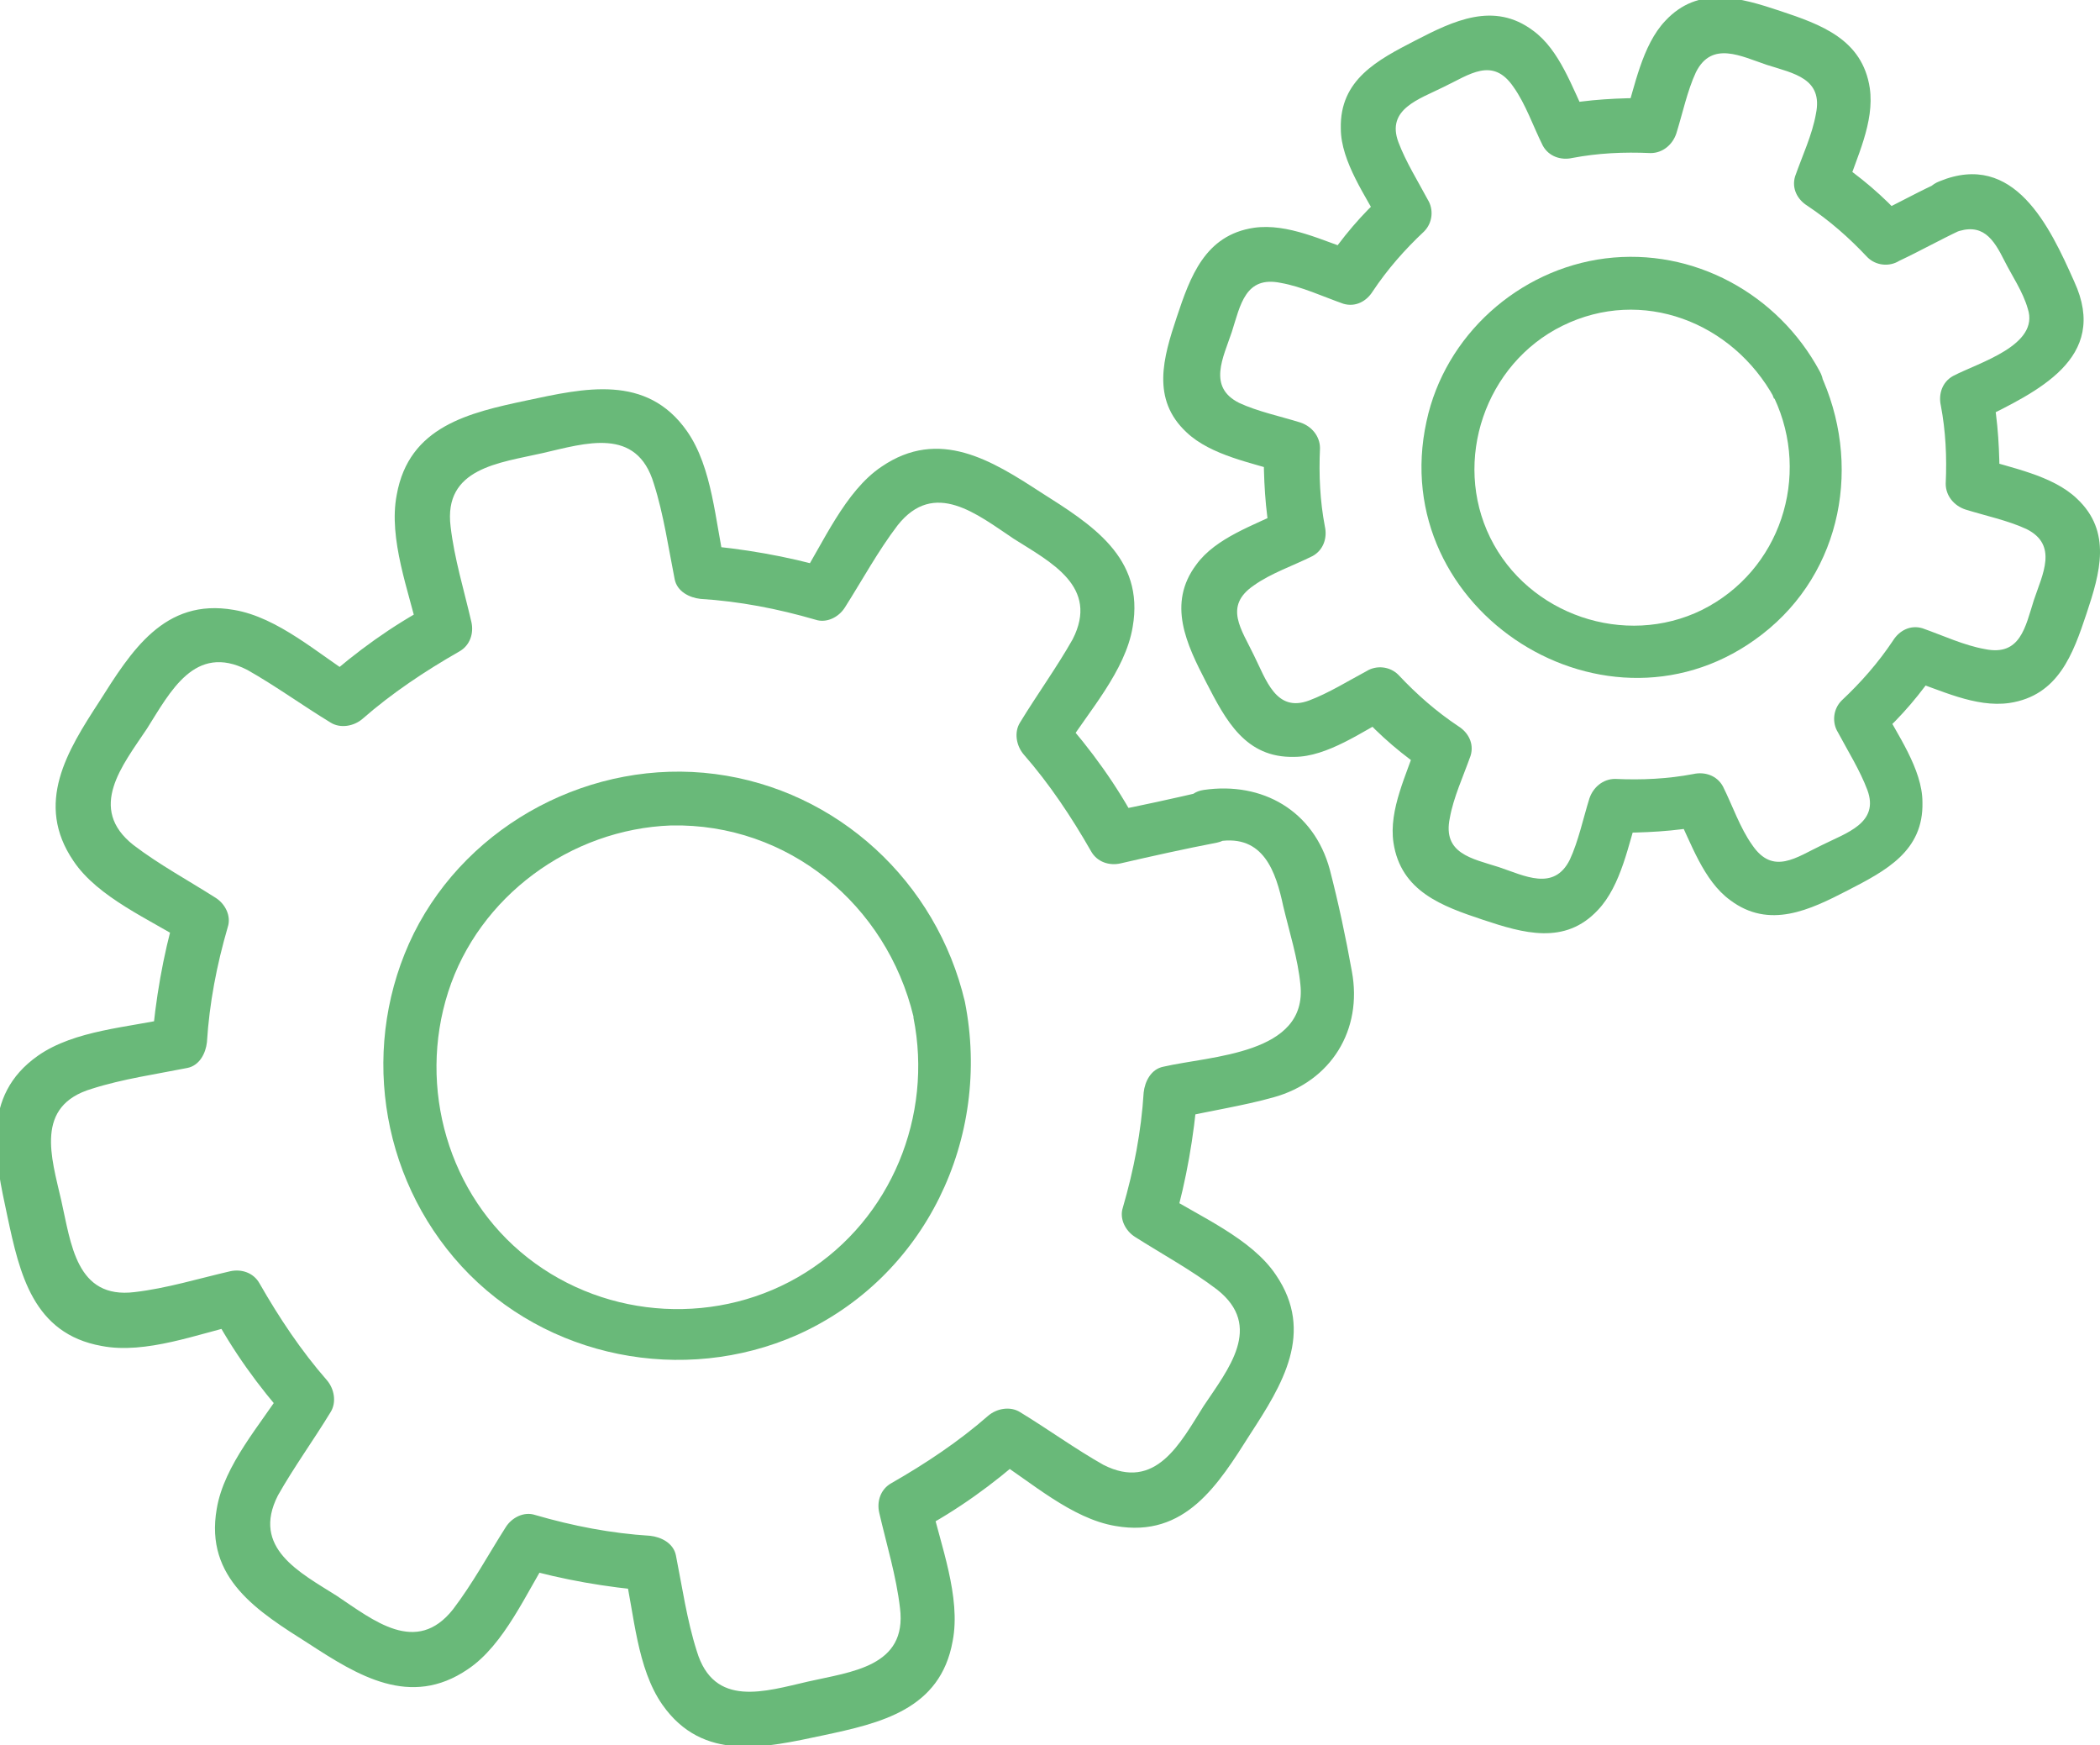
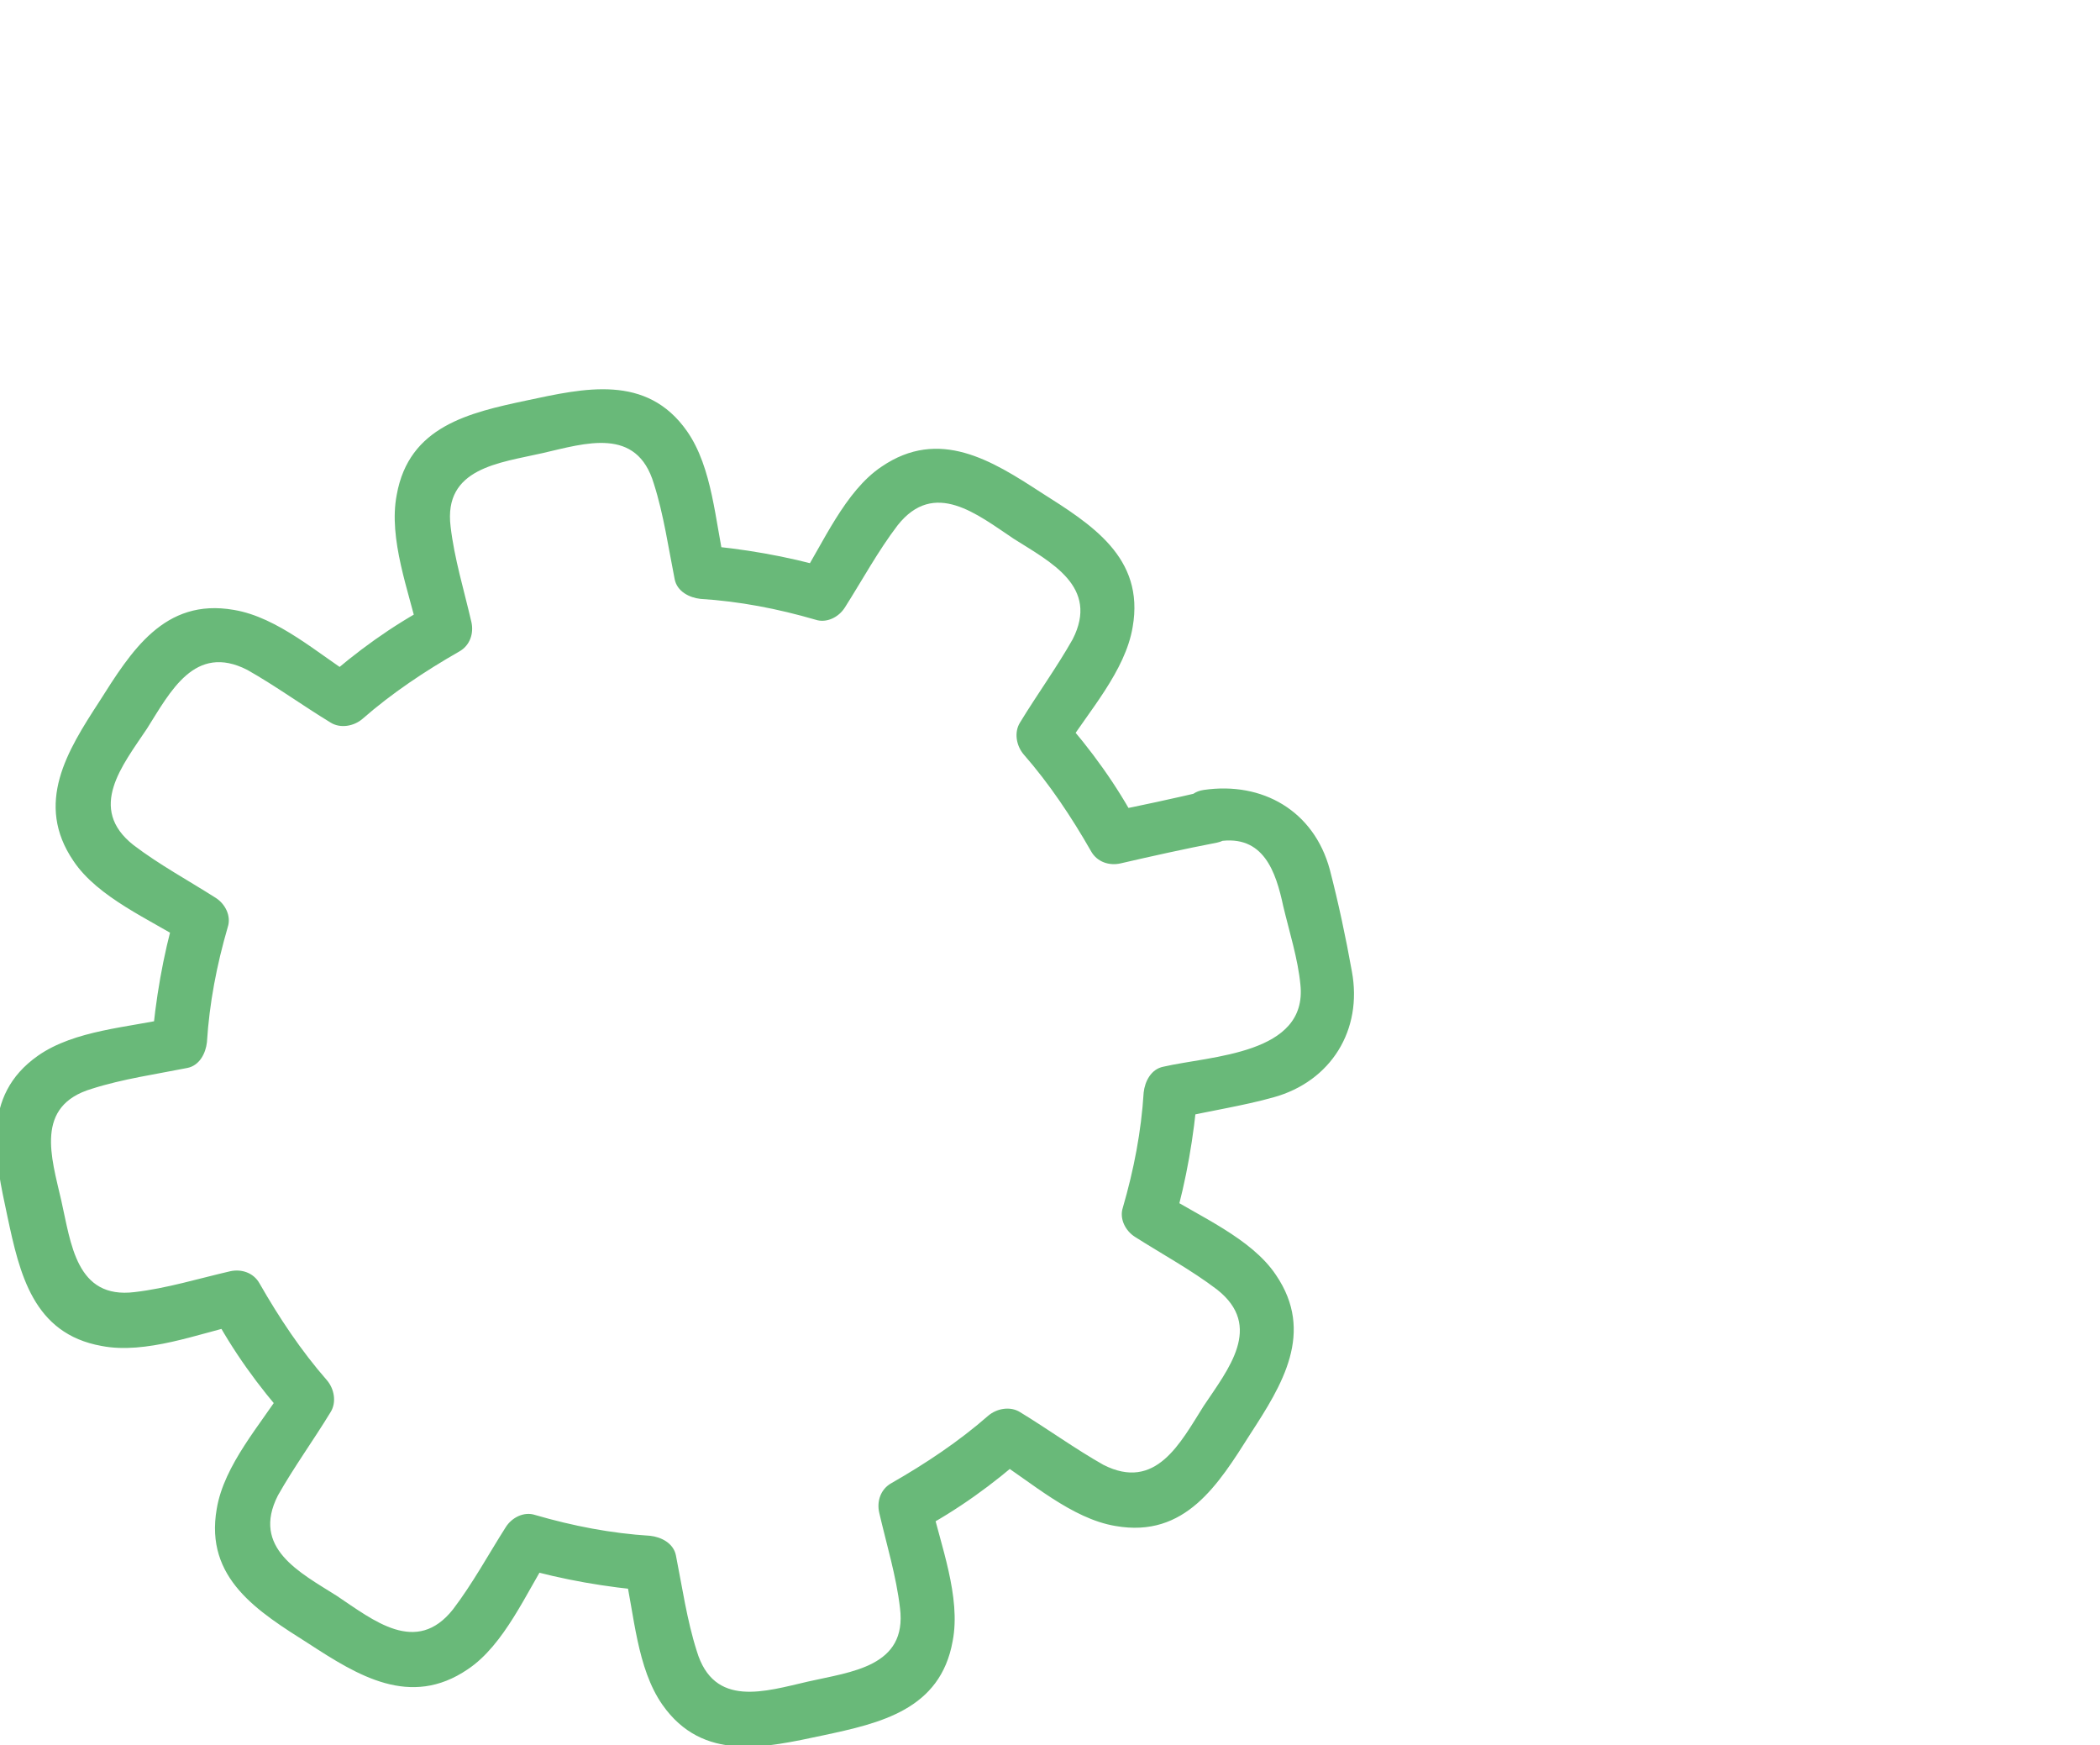
<svg xmlns="http://www.w3.org/2000/svg" id="katman_1" data-name="katman 1" version="1.1" viewBox="0 0 171.5 142.5">
  <defs>
    <style>
      .cls-1 {
        fill: #69b979;
        stroke-width: 0px;
      }
    </style>
  </defs>
  <g>
-     <path class="cls-1" d="M74.6,83.1c1.6,8-1.8,16.4-8.8,20.8-7,4.4-16.2,3.9-22.7-1.2-6.5-5.1-9-13.9-6.5-21.7,2.5-7.8,10-13.3,18.2-13.6,9.6-.2,17.6,6.5,19.8,15.6.6,2.7,4.8,1.6,4.2-1.2-2.3-9.8-10.4-17.3-20.4-18.6-10-1.3-20.1,4-24.6,13-4.4,8.9-2.9,19.8,3.9,27.2,6.9,7.5,18.1,9.7,27.4,5.6,10.5-4.7,15.9-16.1,13.7-27.2-.5-2.7-4.7-1.6-4.2,1.2Z" />
    <path class="cls-1" d="M98.4,64.6c-2.6.6-5.3,1.2-7.9,1.7.8.3,1.6.7,2.4,1-1.7-3.2-3.8-6.1-6.2-8.8.1.9.2,1.7.3,2.6,1.9-3,4.9-6.3,5.5-9.9,1-5.7-3.4-8.4-7.5-11-4-2.6-8.3-5.3-13-2.1-3,2-4.8,6.3-6.7,9.3.8-.3,1.6-.7,2.4-1-3.5-1-7-1.6-10.6-1.9.7.5,1.4,1.1,2.1,1.6-.8-3.5-1-7.9-3.1-10.9-3.3-4.7-8.4-3.5-13.1-2.5-4.7,1-9.6,2.1-10.6,7.7-.7,3.6,1,7.9,1.8,11.4.3-.8.7-1.6,1-2.4-3.2,1.7-6.1,3.8-8.8,6.2.9-.1,1.7-.2,2.6-.3-3-1.9-6.3-4.9-9.9-5.5-5.7-1-8.4,3.4-11,7.5-2.6,4-5.3,8.3-2.1,13,2,3,6.3,4.8,9.3,6.7-.3-.8-.7-1.6-1-2.4-1,3.5-1.6,7-1.9,10.6.5-.7,1.1-1.4,1.6-2.1-3.5.8-7.9,1-10.9,3.1-4.7,3.3-3.5,8.4-2.5,13.1,1,4.7,2.1,9.6,7.7,10.6,3.6.7,7.9-1,11.4-1.8l-2.4-1c1.7,3.2,3.8,6.1,6.2,8.8-.1-.9-.2-1.7-.3-2.6-1.9,3-4.9,6.3-5.5,9.9-1,5.7,3.4,8.4,7.5,11,4,2.6,8.3,5.3,13,2.1,3-2,4.8-6.3,6.7-9.3-.8.3-1.6.7-2.4,1,3.5,1,7,1.6,10.6,1.9-.7-.5-1.4-1.1-2.1-1.6.8,3.5,1,7.9,3.1,10.9,3.3,4.7,8.4,3.5,13.1,2.5,4.7-1,9.6-2.1,10.6-7.7.7-3.6-1-7.9-1.8-11.4-.3.8-.7,1.6-1,2.4,3.2-1.7,6.1-3.8,8.8-6.2-.9.1-1.7.2-2.6.3,3,1.9,6.3,4.9,9.9,5.5,5.7,1,8.4-3.4,11-7.5,2.6-4,5.3-8.3,2.1-13-2-3-6.3-4.8-9.3-6.7.3.8.7,1.6,1,2.4,1-3.5,1.6-7,1.9-10.6-.5.7-1.1,1.4-1.6,2.1,2.6-.6,5.3-1,7.8-1.7,4.7-1.3,7.3-5.5,6.4-10.3-.5-2.8-1.1-5.6-1.8-8.3-1.3-4.8-5.5-7.2-10.3-6.5-2.7.4-1.6,4.6,1.2,4.2,3.7-.6,4.7,2.5,5.3,5.3.5,2.1,1.2,4.3,1.4,6.4.6,5.7-7.3,5.8-11.2,6.7-1,.2-1.5,1.2-1.6,2.1-.2,3.2-.8,6.3-1.7,9.4-.3.9.2,1.9,1,2.4,2.2,1.4,4.6,2.7,6.7,4.3,3.8,3,.9,6.5-1.1,9.5-1.9,3-3.9,7-8.2,4.8-2.3-1.3-4.5-2.9-6.8-4.3-.8-.5-1.9-.3-2.6.3-2.4,2.1-5.1,3.9-7.9,5.5-.9.5-1.2,1.5-1,2.4.6,2.6,1.4,5.2,1.7,7.8.6,4.8-4,5.2-7.5,6-3.5.8-7.7,2.2-9.1-2.5-.8-2.5-1.2-5.3-1.7-7.8-.2-1-1.2-1.5-2.1-1.6-3.2-.2-6.3-.8-9.4-1.7-.9-.3-1.9.2-2.4,1-1.4,2.2-2.7,4.6-4.3,6.7-3,3.8-6.5.9-9.5-1.1-3-1.9-7-3.9-4.8-8.2,1.3-2.3,2.9-4.5,4.3-6.8.5-.8.3-1.9-.3-2.6-2.1-2.4-3.9-5.1-5.5-7.9-.5-.9-1.5-1.2-2.4-1-2.6.6-5.2,1.4-7.8,1.7-4.8.6-5.2-4-6-7.5-.8-3.5-2.2-7.7,2.5-9.1,2.5-.8,5.3-1.2,7.8-1.7,1-.2,1.5-1.2,1.6-2.1.2-3.2.8-6.3,1.7-9.4.3-.9-.2-1.9-1-2.4-2.2-1.4-4.6-2.7-6.7-4.3-3.8-3-.9-6.5,1.1-9.5,1.9-3,3.9-7,8.2-4.8,2.3,1.3,4.5,2.9,6.8,4.3.8.5,1.9.3,2.6-.3,2.4-2.1,5.1-3.9,7.9-5.5.9-.5,1.2-1.5,1-2.4-.6-2.6-1.4-5.2-1.7-7.8-.6-4.8,4-5.2,7.5-6,3.5-.8,7.7-2.2,9.1,2.5.8,2.5,1.2,5.3,1.7,7.8.2,1,1.2,1.5,2.1,1.6,3.2.2,6.3.8,9.4,1.7.9.3,1.9-.2,2.4-1,1.4-2.2,2.7-4.6,4.3-6.7,3-3.8,6.5-.9,9.5,1.1,3,1.9,7,3.9,4.8,8.2-1.3,2.3-2.9,4.5-4.3,6.8-.5.8-.3,1.9.3,2.6,2.1,2.4,3.9,5.1,5.5,7.9.5.9,1.5,1.2,2.4,1,2.6-.6,5.3-1.2,7.9-1.7,2.7-.6,1.6-4.8-1.2-4.2Z" />
  </g>
  <g>
-     <path class="cls-1" d="M144.9,32.5c3,6.4.5,14.1-5.9,17.3-6.3,3.1-14.2.4-17.3-5.9-3.1-6.3-.4-14.2,5.9-17.3,6.5-3.2,13.9-.3,17.3,5.9,1.3,2.5,5.1.3,3.7-2.2-3.4-6.3-10.3-10.1-17.5-9.2-7.1.9-13.1,6.3-14.6,13.3-3.4,15.5,14.9,27.1,27.4,17.4,6.6-5.1,8.2-14,4.7-21.4-1.2-2.5-4.9-.3-3.7,2.2Z" />
-     <path class="cls-1" d="M157.9,15.1c-1.7.8-3.3,1.7-5,2.5.9.1,1.7.2,2.6.3-1.7-1.9-3.6-3.5-5.7-4.9.3.8.7,1.6,1,2.4.8-2.5,2.3-5.4,1.9-8.2-.6-4-4-5.2-7.3-6.3-3.3-1.1-6.7-2.1-9.4.8-1.9,2-2.5,5.4-3.3,7.9.7-.5,1.4-1.1,2.1-1.6-2.6,0-5,.1-7.6.6.8.3,1.6.7,2.4,1-1.2-2.4-2.2-5.5-4.4-7.1-3.2-2.4-6.5-.8-9.6.8-3.1,1.6-6.2,3.2-6.1,7.2,0,2.7,2.1,5.6,3.3,7.9.1-.9.2-1.7.3-2.6-1.9,1.7-3.5,3.6-4.9,5.7.8-.3,1.6-.7,2.4-1-2.5-.8-5.4-2.3-8.2-1.9-4,.6-5.2,4-6.3,7.3-1.1,3.3-2.1,6.7.8,9.4,2,1.9,5.4,2.5,7.9,3.3-.5-.7-1.1-1.4-1.6-2.1,0,2.6.1,5,.6,7.6.3-.8.7-1.6,1-2.4-2.4,1.2-5.5,2.2-7.1,4.4-2.4,3.2-.8,6.5.8,9.6,1.6,3.1,3.2,6.2,7.2,6.1,2.7,0,5.6-2.1,7.9-3.3-.9-.1-1.7-.2-2.6-.3,1.7,1.9,3.6,3.5,5.7,4.9-.3-.8-.7-1.6-1-2.4-.8,2.5-2.3,5.4-1.9,8.1.6,4,4,5.2,7.3,6.3,3.3,1.1,6.7,2.1,9.4-.8,1.9-2,2.5-5.4,3.3-7.9-.7.5-1.4,1.1-2.1,1.6,2.6,0,5-.1,7.6-.6-.8-.3-1.6-.7-2.4-1,1.2,2.4,2.2,5.5,4.4,7.1,3.2,2.4,6.5.8,9.6-.8,3.1-1.6,6.2-3.2,6.1-7.2,0-2.7-2.1-5.6-3.3-7.9-.1.9-.2,1.7-.3,2.6,1.9-1.7,3.5-3.6,4.9-5.7-.8.3-1.6.7-2.4,1,2.5.8,5.4,2.3,8.2,1.9,4-.6,5.2-4,6.3-7.3,1.1-3.3,2.1-6.7-.8-9.4-2-1.9-5.4-2.5-7.9-3.3.5.7,1.1,1.4,1.6,2.1,0-2.6-.1-5-.6-7.6-.3.8-.7,1.6-1,2.4,4.6-2.3,10.6-5,7.7-11.3-2-4.5-4.9-10.7-11-8.2-2.6,1-1.4,5.2,1.2,4.2,2.3-.9,3.2.5,4.1,2.3.6,1.2,1.5,2.5,1.9,3.9,1,3-4,4.4-6.1,5.5-.9.5-1.2,1.5-1,2.4.4,2.1.5,4.2.4,6.4,0,1,.7,1.8,1.6,2.1,1.6.5,3.5.9,5,1.6,2.6,1.3,1.3,3.7.6,5.8-.7,2.2-1.1,4.6-4,4-1.7-.3-3.4-1.1-5.1-1.7-1-.3-1.9.2-2.4,1-1.2,1.8-2.6,3.4-4.2,4.9-.7.7-.8,1.8-.3,2.6.8,1.5,1.8,3.1,2.4,4.7,1,2.7-1.7,3.5-3.7,4.5-2.1,1-4,2.5-5.7,0-1-1.4-1.6-3.2-2.4-4.8-.5-.9-1.5-1.2-2.4-1-2.1.4-4.2.5-6.4.4-1,0-1.8.7-2.1,1.6-.5,1.6-.9,3.5-1.6,5-1.3,2.6-3.7,1.3-5.8.6-2.2-.7-4.6-1.1-4-4,.3-1.7,1.1-3.4,1.7-5.1.3-1-.2-1.9-1-2.4-1.8-1.2-3.4-2.6-4.9-4.2-.7-.7-1.8-.8-2.6-.3-1.5.8-3.1,1.8-4.7,2.4-2.7,1-3.5-1.7-4.5-3.7-1-2.1-2.5-4,0-5.7,1.4-1,3.2-1.6,4.8-2.4.9-.5,1.2-1.5,1-2.4-.4-2.1-.5-4.2-.4-6.4,0-1-.7-1.8-1.6-2.1-1.6-.5-3.5-.9-5-1.6-2.6-1.3-1.3-3.7-.6-5.8.7-2.2,1.1-4.6,4-4,1.7.3,3.4,1.1,5.1,1.7,1,.3,1.9-.2,2.4-1,1.2-1.8,2.6-3.4,4.2-4.9.7-.7.8-1.8.3-2.6-.8-1.5-1.8-3.1-2.4-4.7-1-2.7,1.7-3.5,3.7-4.5,2.1-1,4-2.5,5.7,0,1,1.4,1.6,3.2,2.4,4.8.5.9,1.5,1.2,2.4,1,2.1-.4,4.2-.5,6.4-.4,1,0,1.8-.7,2.1-1.6.5-1.6.9-3.5,1.6-5,1.3-2.6,3.7-1.3,5.8-.6,2.2.7,4.6,1.1,4,4-.3,1.7-1.1,3.4-1.7,5.1-.3,1,.2,1.9,1,2.4,1.8,1.2,3.4,2.6,4.9,4.2.7.7,1.8.8,2.6.3,1.7-.8,3.3-1.7,5-2.5,2.5-1.3.3-5-2.2-3.7Z" />
-   </g>
+     </g>
</svg>